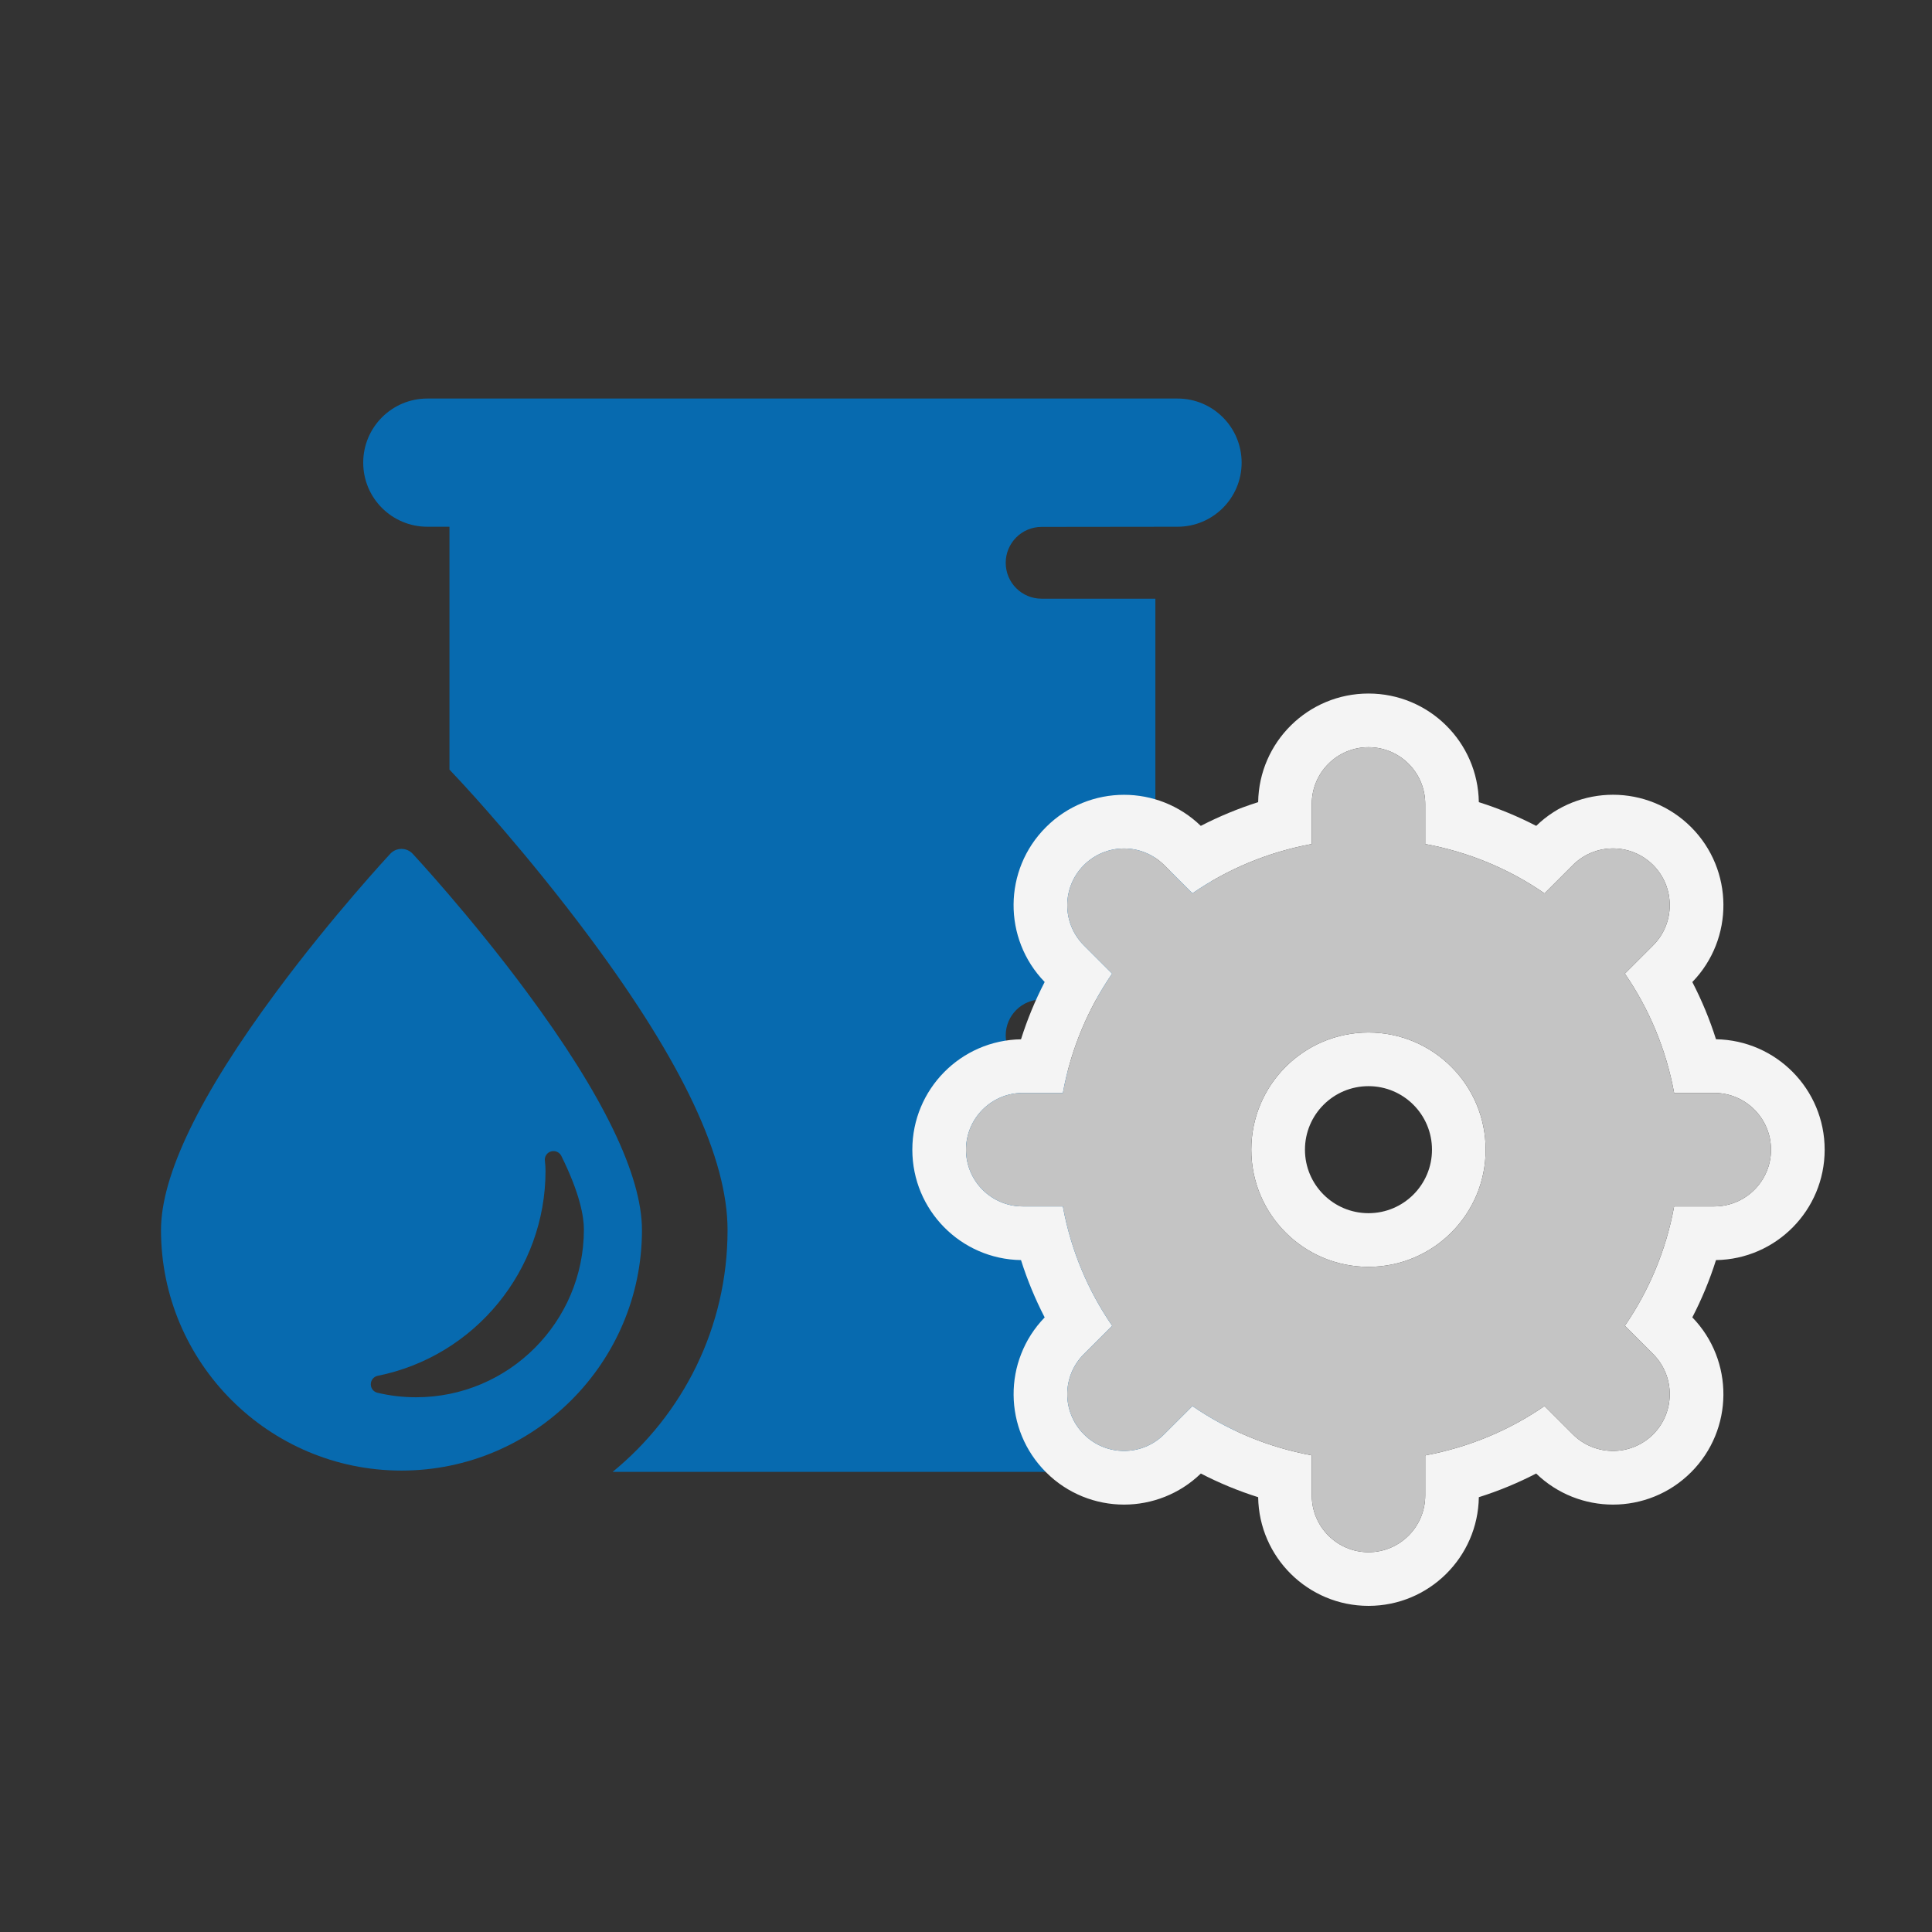
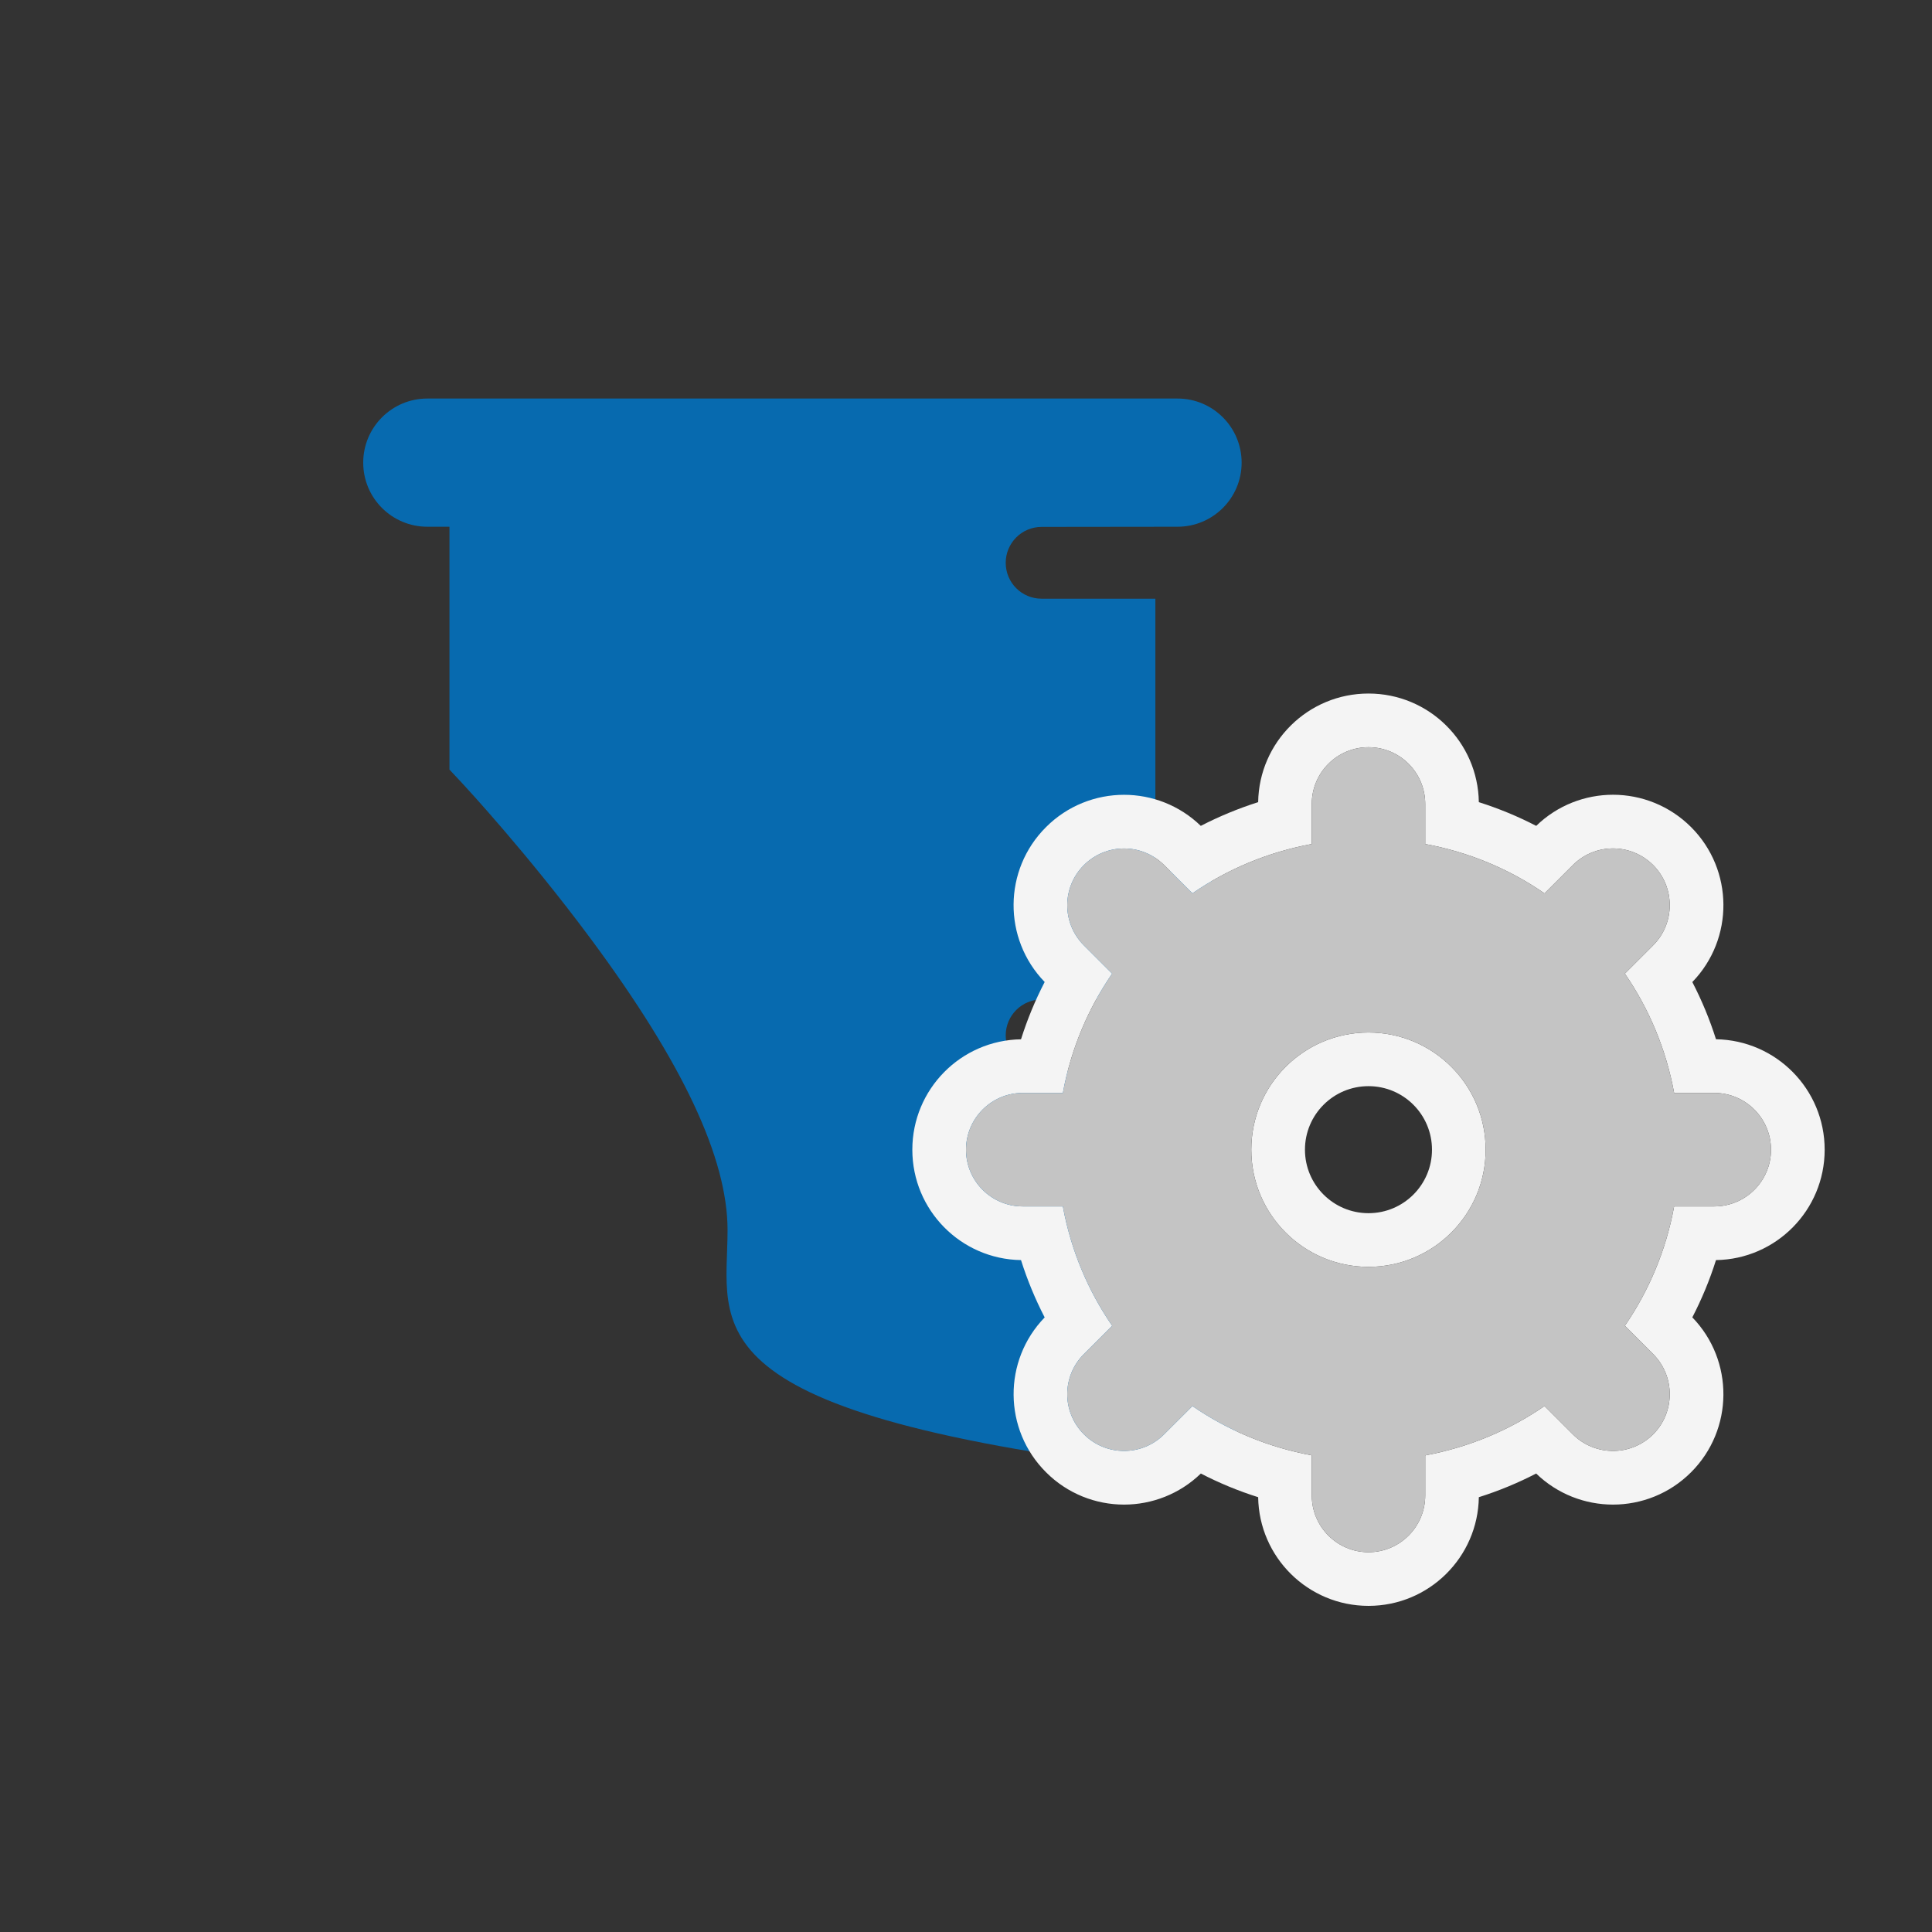
<svg xmlns="http://www.w3.org/2000/svg" width="36" height="36" viewBox="0 0 36 36" fill="none">
  <rect x="0" y="0" width="36" height="36" fill="#333333" stroke="none" />
-   <path d="M7.963 7.426H21.941C22.601 7.426 23.136 7.961 23.136 8.621C23.136 9.281 22.601 9.815 21.941 9.815L19.409 9.818C19.039 9.818 18.74 10.118 18.74 10.487C18.74 10.857 19.039 11.156 19.409 11.156H21.529V16.231H21.941C22.601 16.231 23.136 16.766 23.136 17.426C23.136 18.086 22.601 18.621 21.941 18.621L19.409 18.624C19.039 18.624 18.74 18.924 18.74 19.293C18.74 19.663 19.039 19.962 19.409 19.962H21.529V25.036H21.941C22.601 25.036 23.136 25.571 23.136 26.231C23.136 26.891 22.601 27.426 21.941 27.426H11.416C12.722 26.358 13.557 24.736 13.557 22.922C13.557 21.583 12.725 19.809 11.012 17.499C9.83 15.905 8.665 14.651 8.616 14.598L8.375 14.34V9.815H7.963C7.303 9.815 6.768 9.281 6.768 8.621C6.768 7.961 7.303 7.426 7.963 7.426Z" fill="#076AAF" />
-   <path d="M5.154 18.474C6.2 17.062 7.261 15.921 7.272 15.909C7.326 15.851 7.402 15.818 7.481 15.818C7.56 15.818 7.636 15.851 7.69 15.909C7.701 15.921 8.762 17.062 9.808 18.474C11.237 20.401 11.962 21.898 11.962 22.921C11.962 25.392 9.952 27.402 7.481 27.402C5.01 27.402 3 25.392 3 22.921C3 21.898 3.725 20.401 5.154 18.474ZM7.034 25.952C7.268 26.008 7.51 26.036 7.753 26.036C9.478 26.036 10.88 24.633 10.88 22.909C10.88 22.671 10.807 22.24 10.459 21.538C10.424 21.468 10.343 21.433 10.267 21.455C10.192 21.477 10.143 21.551 10.153 21.629C10.161 21.697 10.165 21.761 10.165 21.818C10.165 23.667 8.85 25.272 7.039 25.636C6.964 25.651 6.91 25.716 6.909 25.792C6.908 25.868 6.959 25.935 7.034 25.952Z" fill="#076AAF" />
+   <path d="M7.963 7.426H21.941C22.601 7.426 23.136 7.961 23.136 8.621C23.136 9.281 22.601 9.815 21.941 9.815L19.409 9.818C19.039 9.818 18.74 10.118 18.74 10.487C18.74 10.857 19.039 11.156 19.409 11.156H21.529V16.231H21.941C22.601 16.231 23.136 16.766 23.136 17.426C23.136 18.086 22.601 18.621 21.941 18.621L19.409 18.624C19.039 18.624 18.74 18.924 18.74 19.293C18.74 19.663 19.039 19.962 19.409 19.962H21.529V25.036H21.941C22.601 25.036 23.136 25.571 23.136 26.231C23.136 26.891 22.601 27.426 21.941 27.426C12.722 26.358 13.557 24.736 13.557 22.922C13.557 21.583 12.725 19.809 11.012 17.499C9.83 15.905 8.665 14.651 8.616 14.598L8.375 14.34V9.815H7.963C7.303 9.815 6.768 9.281 6.768 8.621C6.768 7.961 7.303 7.426 7.963 7.426Z" fill="#076AAF" />
  <path fill-rule="evenodd" clip-rule="evenodd" d="M30.804 17.615L30.277 18.142C30.728 18.798 31.046 19.552 31.195 20.365H31.942C32.526 20.365 33 20.839 33 21.423C33 22.007 32.526 22.48 31.942 22.48H31.195C31.046 23.294 30.728 24.047 30.277 24.704L30.804 25.231C31.216 25.644 31.216 26.314 30.804 26.727C30.597 26.933 30.326 27.036 30.056 27.036C29.785 27.036 29.514 26.933 29.308 26.727L28.78 26.199C28.125 26.651 27.371 26.968 26.557 27.119V27.865C26.557 28.449 26.084 28.923 25.5 28.923C24.916 28.923 24.443 28.449 24.443 27.865V27.118C23.629 26.968 22.875 26.651 22.219 26.2L21.692 26.726C21.486 26.933 21.215 27.036 20.945 27.036C20.674 27.036 20.404 26.933 20.197 26.726C19.783 26.313 19.783 25.644 20.197 25.231L20.724 24.704C20.272 24.048 19.954 23.294 19.805 22.48H19.058C18.474 22.48 18 22.007 18 21.423C18 20.839 18.474 20.365 19.058 20.365H19.805C19.954 19.552 20.272 18.798 20.723 18.142L20.197 17.616C19.783 17.203 19.783 16.533 20.197 16.12C20.403 15.914 20.674 15.81 20.945 15.81C21.215 15.81 21.486 15.914 21.692 16.12L22.219 16.646C22.875 16.194 23.629 15.877 24.443 15.727V14.98C24.443 14.396 24.916 13.923 25.5 13.923C26.084 13.923 26.557 14.396 26.557 14.98V15.727C27.371 15.877 28.126 16.194 28.78 16.647L29.308 16.119C29.514 15.913 29.785 15.809 30.056 15.809C30.326 15.809 30.597 15.913 30.804 16.119C31.216 16.532 31.216 17.202 30.804 17.615ZM31.512 15.413C32.306 16.209 32.314 17.494 31.534 18.299C31.71 18.639 31.858 18.995 31.975 19.365C33.096 19.383 34 20.297 34 21.423C34 22.549 33.096 23.463 31.975 23.48C31.858 23.851 31.71 24.207 31.534 24.547C32.314 25.352 32.306 26.638 31.511 27.433C31.109 27.836 30.58 28.036 30.056 28.036C29.541 28.036 29.023 27.843 28.624 27.457C28.284 27.633 27.927 27.781 27.556 27.898C27.539 29.018 26.626 29.923 25.5 29.923C24.374 29.923 23.461 29.018 23.444 27.898C23.073 27.781 22.716 27.633 22.376 27.457C21.978 27.842 21.461 28.036 20.945 28.036C20.419 28.036 19.891 27.834 19.491 27.433C18.694 26.638 18.686 25.353 19.466 24.548C19.29 24.207 19.142 23.851 19.025 23.48C17.904 23.463 17 22.549 17 21.423C17 20.297 17.904 19.383 19.025 19.366C19.142 18.995 19.29 18.638 19.466 18.298C18.686 17.493 18.693 16.208 19.49 15.413C19.891 15.011 20.42 14.81 20.945 14.81C21.461 14.81 21.978 15.004 22.375 15.389C22.716 15.213 23.073 15.065 23.444 14.947C23.461 13.827 24.374 12.923 25.5 12.923C26.626 12.923 27.539 13.827 27.556 14.947C27.927 15.065 28.284 15.212 28.625 15.389C29.023 15.002 29.542 14.809 30.056 14.809C30.58 14.809 31.109 15.01 31.512 15.413ZM28.6 15.413C28.6 15.413 28.6 15.413 28.6 15.413ZM26.683 21.423V21.423C26.683 20.769 26.154 20.239 25.5 20.239C24.846 20.239 24.316 20.769 24.316 21.423C24.316 22.076 24.846 22.606 25.5 22.606C26.154 22.606 26.683 22.076 26.683 21.423ZM27.683 21.423C27.683 20.217 26.706 19.239 25.5 19.239C24.294 19.239 23.316 20.217 23.316 21.423C23.316 22.628 24.294 23.606 25.5 23.606C26.706 23.606 27.683 22.628 27.683 21.423Z" fill="#F4F4F4" />
  <path d="M31.942 20.365H31.195C31.046 19.552 30.728 18.798 30.277 18.142L30.804 17.615C31.216 17.202 31.216 16.532 30.804 16.119C30.597 15.913 30.326 15.809 30.056 15.809C29.785 15.809 29.514 15.913 29.308 16.119L28.78 16.647C28.126 16.194 27.371 15.877 26.557 15.727V14.98C26.557 14.396 26.084 13.923 25.5 13.923C24.916 13.923 24.443 14.396 24.443 14.98V15.727C23.629 15.877 22.875 16.194 22.219 16.646L21.692 16.12C21.486 15.914 21.215 15.81 20.945 15.81C20.674 15.81 20.403 15.914 20.197 16.12C19.783 16.533 19.783 17.203 20.197 17.616L20.723 18.142C20.272 18.798 19.954 19.552 19.805 20.365H19.058C18.474 20.365 18 20.839 18 21.423C18 22.007 18.474 22.48 19.058 22.48H19.805C19.954 23.294 20.272 24.048 20.724 24.704L20.197 25.231C19.783 25.644 19.783 26.313 20.197 26.726C20.404 26.933 20.674 27.036 20.945 27.036C21.215 27.036 21.486 26.933 21.692 26.726L22.219 26.2C22.875 26.651 23.629 26.968 24.443 27.118V27.865C24.443 28.449 24.916 28.923 25.5 28.923C26.084 28.923 26.557 28.449 26.557 27.865V27.119C27.371 26.968 28.125 26.651 28.78 26.199L29.308 26.727C29.514 26.933 29.785 27.036 30.056 27.036C30.326 27.036 30.597 26.933 30.804 26.727C31.216 26.314 31.216 25.644 30.804 25.231L30.277 24.704C30.728 24.047 31.046 23.294 31.195 22.48H31.942C32.526 22.48 33 22.007 33 21.423C33 20.839 32.526 20.365 31.942 20.365ZM25.5 23.606C24.294 23.606 23.316 22.628 23.316 21.423C23.316 20.217 24.294 19.239 25.5 19.239C26.706 19.239 27.683 20.217 27.683 21.423C27.683 22.628 26.706 23.606 25.5 23.606Z" fill="#C4C4C4" />
</svg>